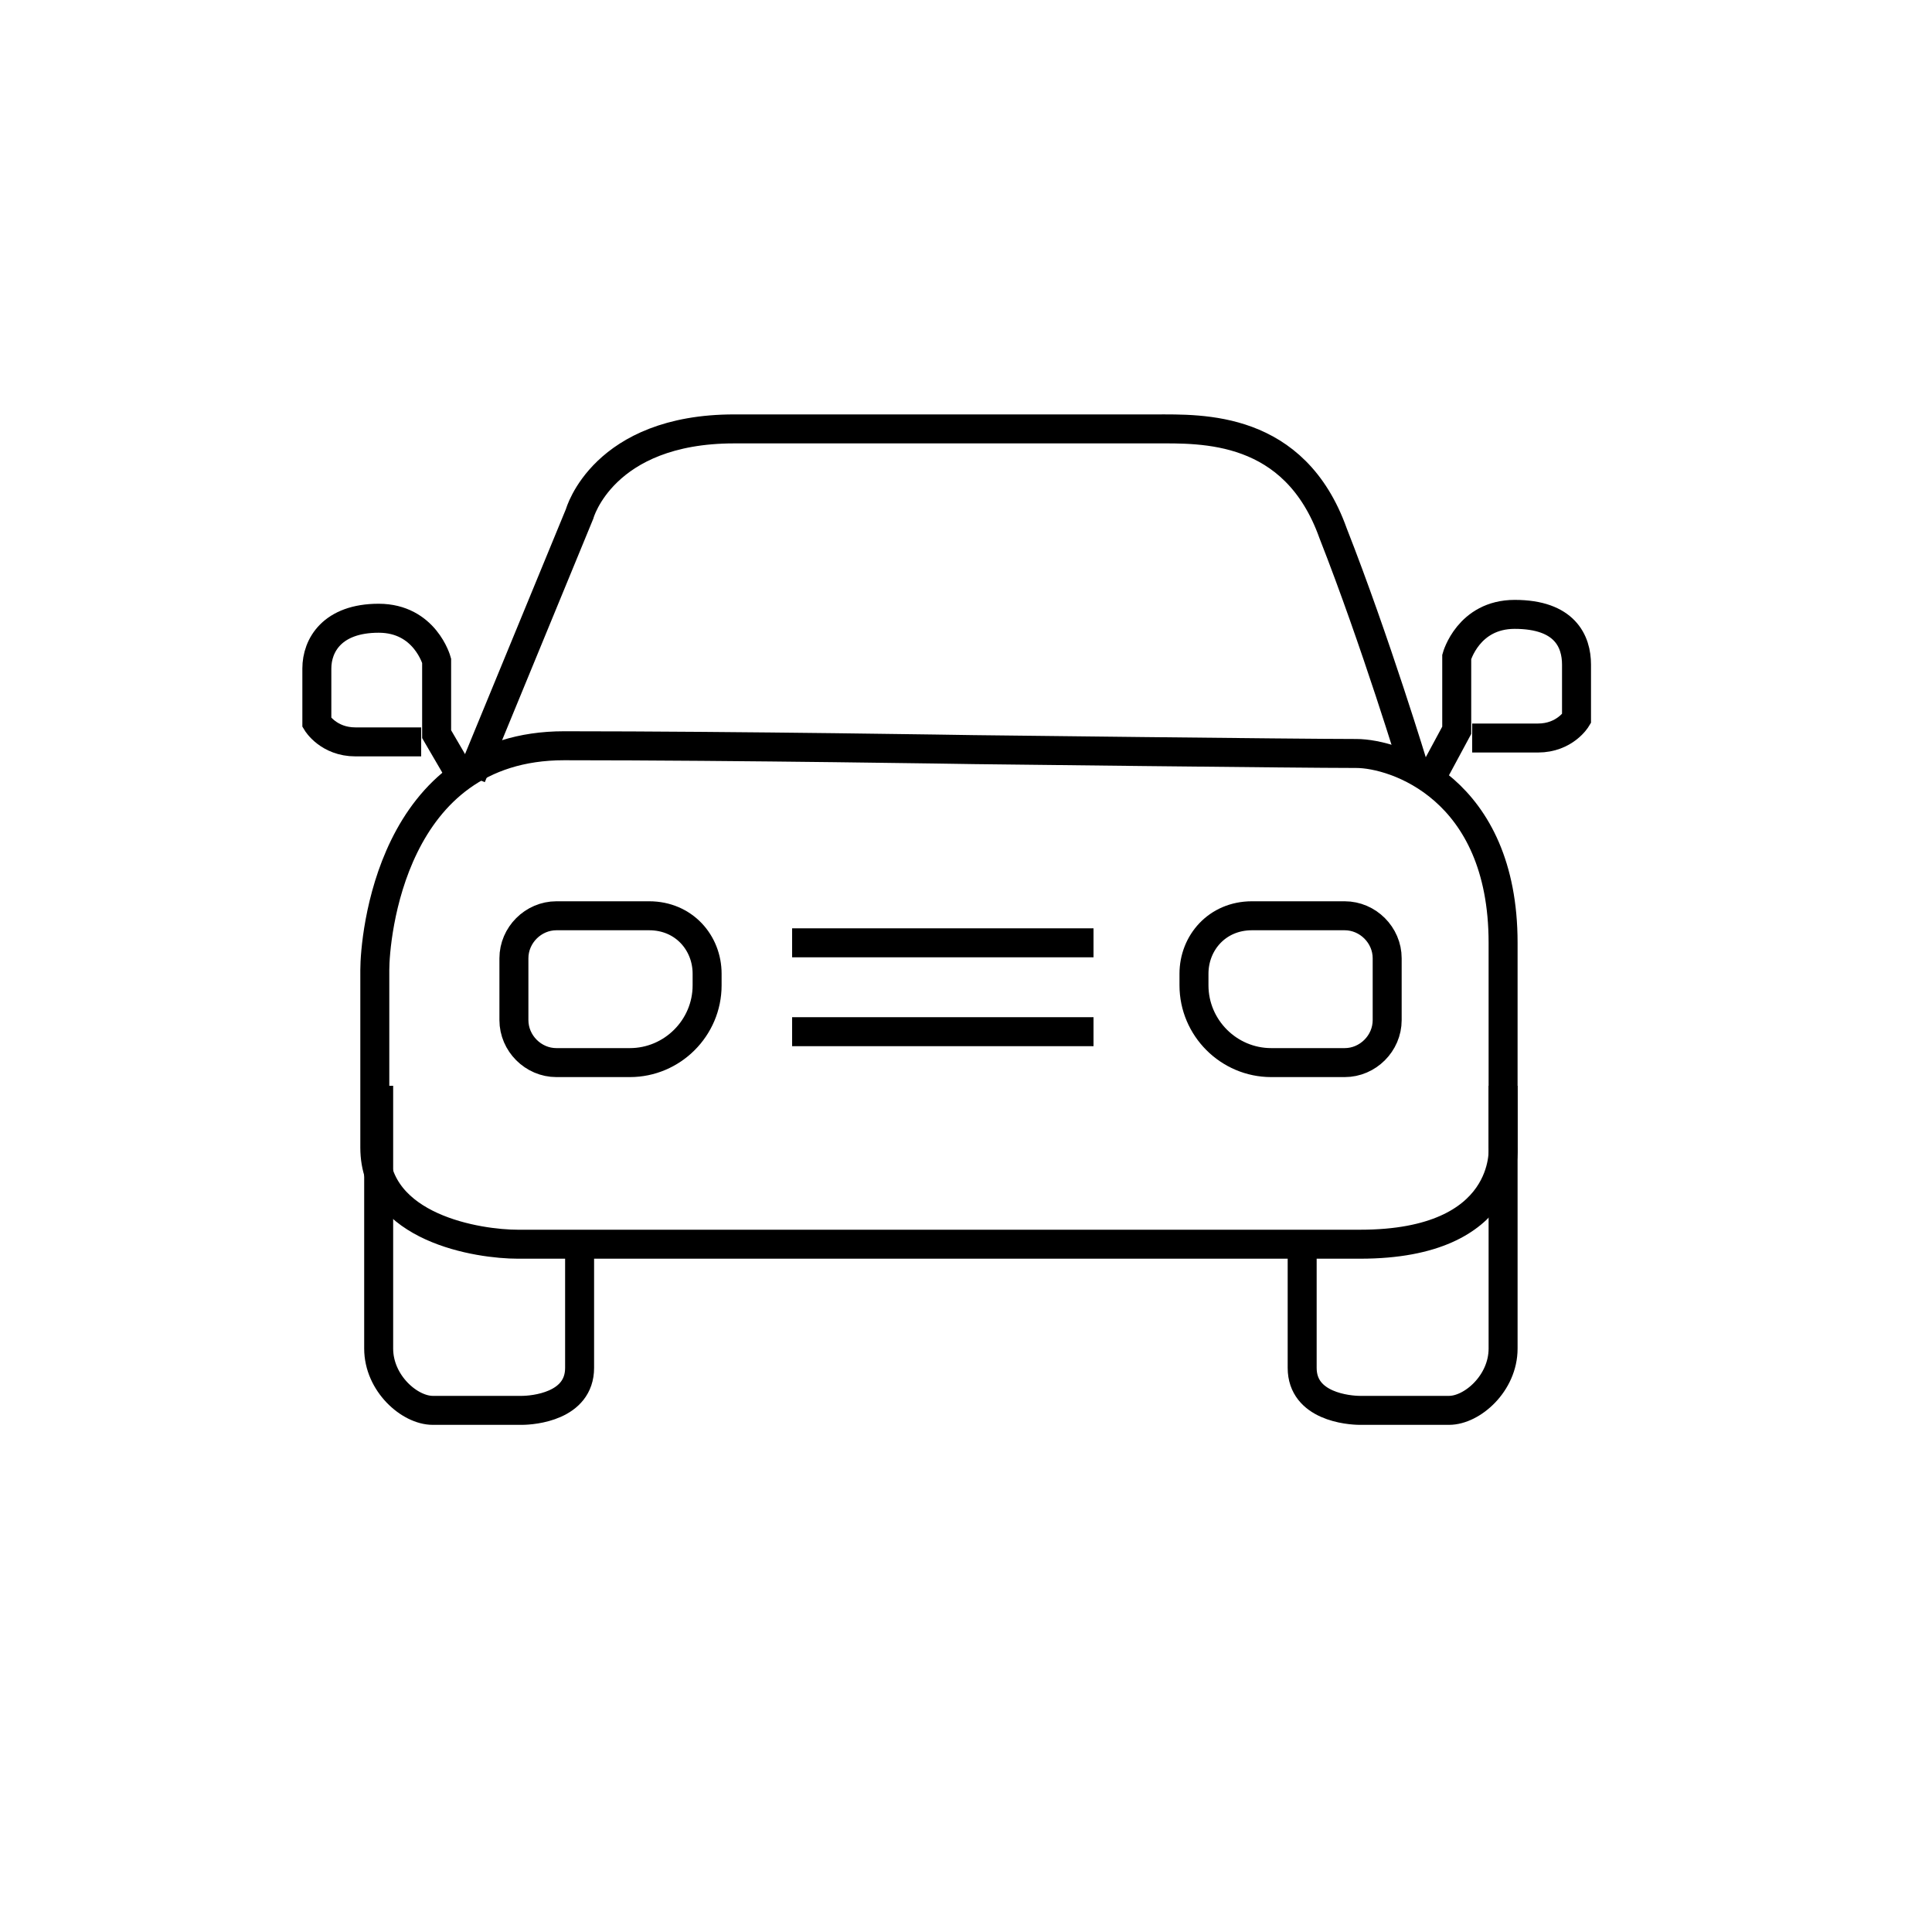
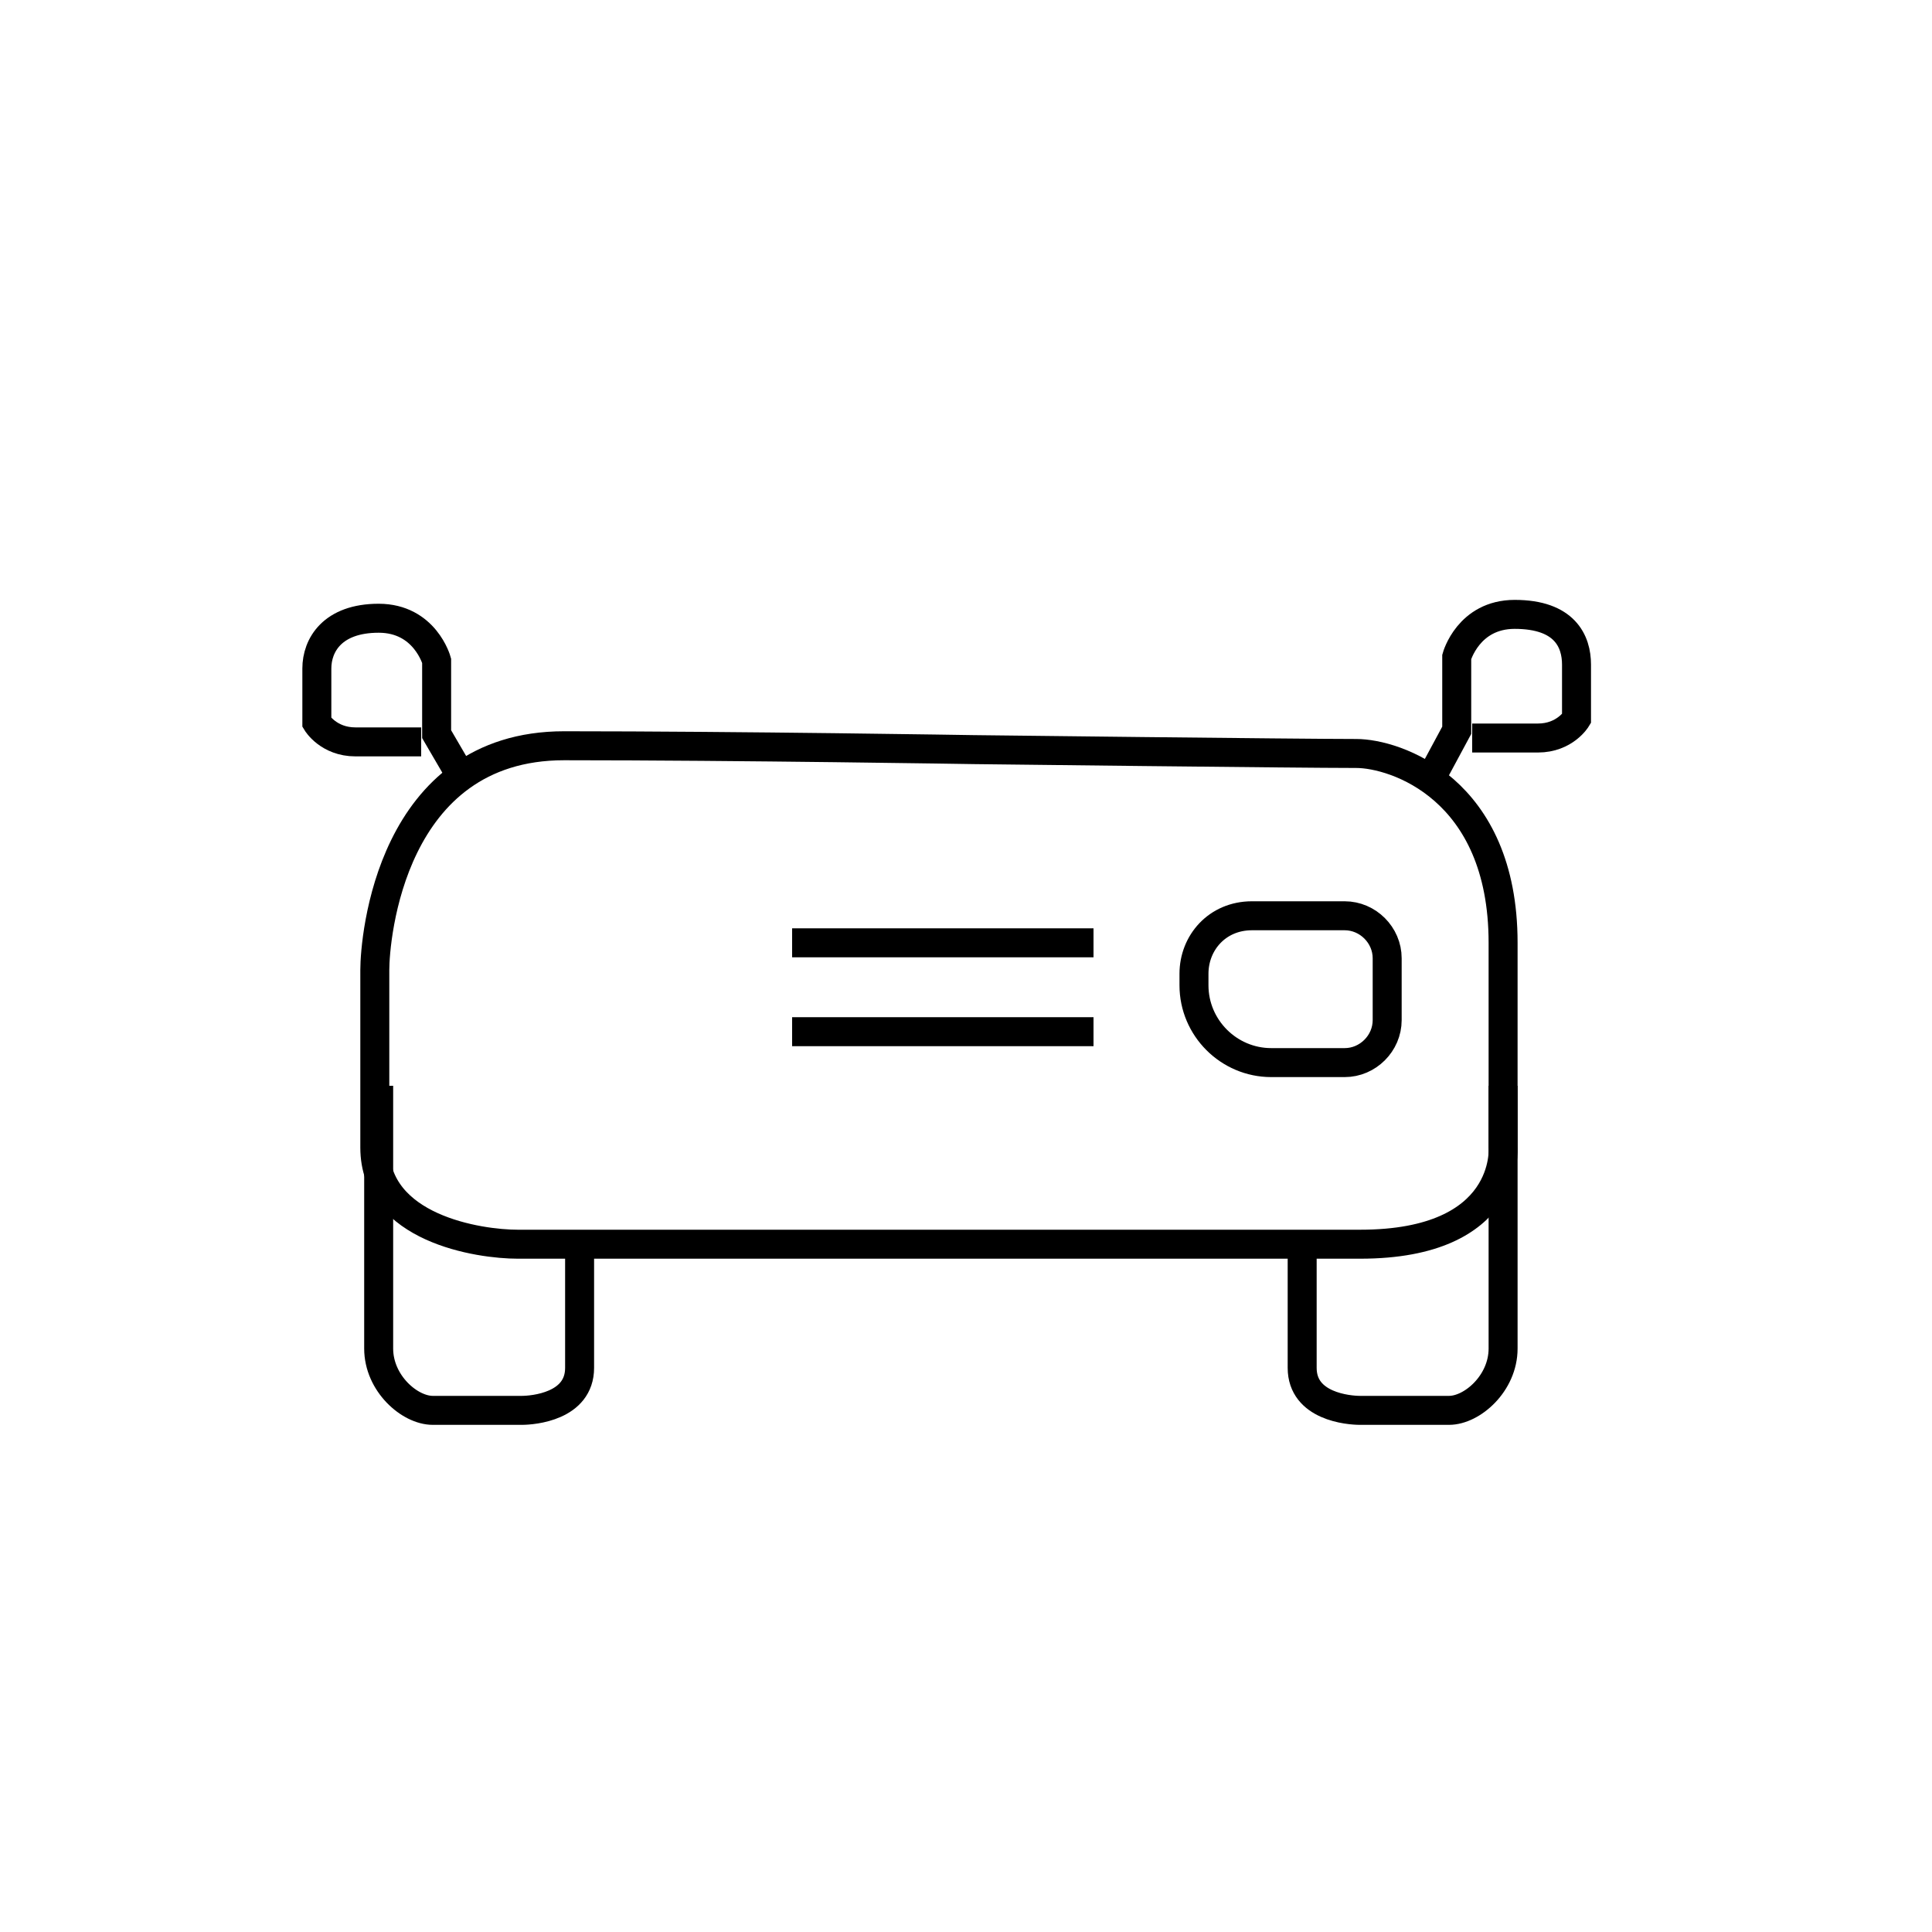
<svg xmlns="http://www.w3.org/2000/svg" version="1.1" id="Layer_1" x="0px" y="0px" viewBox="0 0 50 50" style="enable-background:new 0 0 50 50;" xml:space="preserve">
  <style type="text/css">
	.st0{fill:none;stroke:#000000;stroke-width:0.75;stroke-miterlimit:10;}
</style>
  <g>
    <path class="st0" d="M25.2,19.4c0,0,8.4,0.1,9.9,0.1c1,0,3.8,0.9,3.8,4.9c0,3.3,0,5.3,0,5.3s0.2,2.5-3.7,2.5s-20.8,0-21.8,0   s-3.7-0.4-3.7-2.5s0-3.9,0-4.6c0-0.8,0.4-5.8,4.9-5.8S25.2,19.4,25.2,19.4z" />
    <path class="st0" d="M9.8,28.1c0,0,0,6,0,6.8c0,0.9,0.8,1.6,1.4,1.6s2,0,2.3,0s1.5-0.1,1.5-1.1s0-3.3,0-3.3" />
    <path class="st0" d="M38.9,28.1c0,0,0,6,0,6.8c0,0.9-0.8,1.6-1.4,1.6s-2,0-2.3,0s-1.5-0.1-1.5-1.1s0-3.3,0-3.3" />
-     <path class="st0" d="M12.2,20.1l2.8-6.8c0,0,0.6-2.2,4-2.2s9.7,0,10.9,0s3.6-0.1,4.6,2.7c1.1,2.8,2.1,6.1,2.1,6.1" />
    <path class="st0" d="M37,20.2l0.7-1.3v-1.9c0,0,0.3-1.1,1.5-1.1c1.3,0,1.6,0.7,1.6,1.3s0,1.4,0,1.4s-0.3,0.5-1,0.5s-1.7,0-1.7,0" />
    <path class="st0" d="M12,20.2L11.3,19v-1.9c0,0-0.3-1.1-1.5-1.1s-1.6,0.7-1.6,1.3s0,1.4,0,1.4s0.3,0.5,1,0.5c0.7,0,1.7,0,1.7,0" />
-     <path class="st0" d="M16.3,27.5h-1.9c-0.6,0-1.1-0.5-1.1-1.1v-1.6c0-0.6,0.5-1.1,1.1-1.1h2.4c0.9,0,1.5,0.7,1.5,1.5v0.3   C18.3,26.6,17.4,27.5,16.3,27.5z" />
    <path class="st0" d="M32.9,27.5h1.9c0.6,0,1.1-0.5,1.1-1.1v-1.6c0-0.6-0.5-1.1-1.1-1.1h-2.4c-0.9,0-1.5,0.7-1.5,1.5v0.3   C30.9,26.6,31.8,27.5,32.9,27.5z" />
    <line class="st0" x1="28.3" y1="24.4" x2="20.5" y2="24.4" />
    <line class="st0" x1="28.3" y1="26.7" x2="20.5" y2="26.7" />
  </g>
</svg>